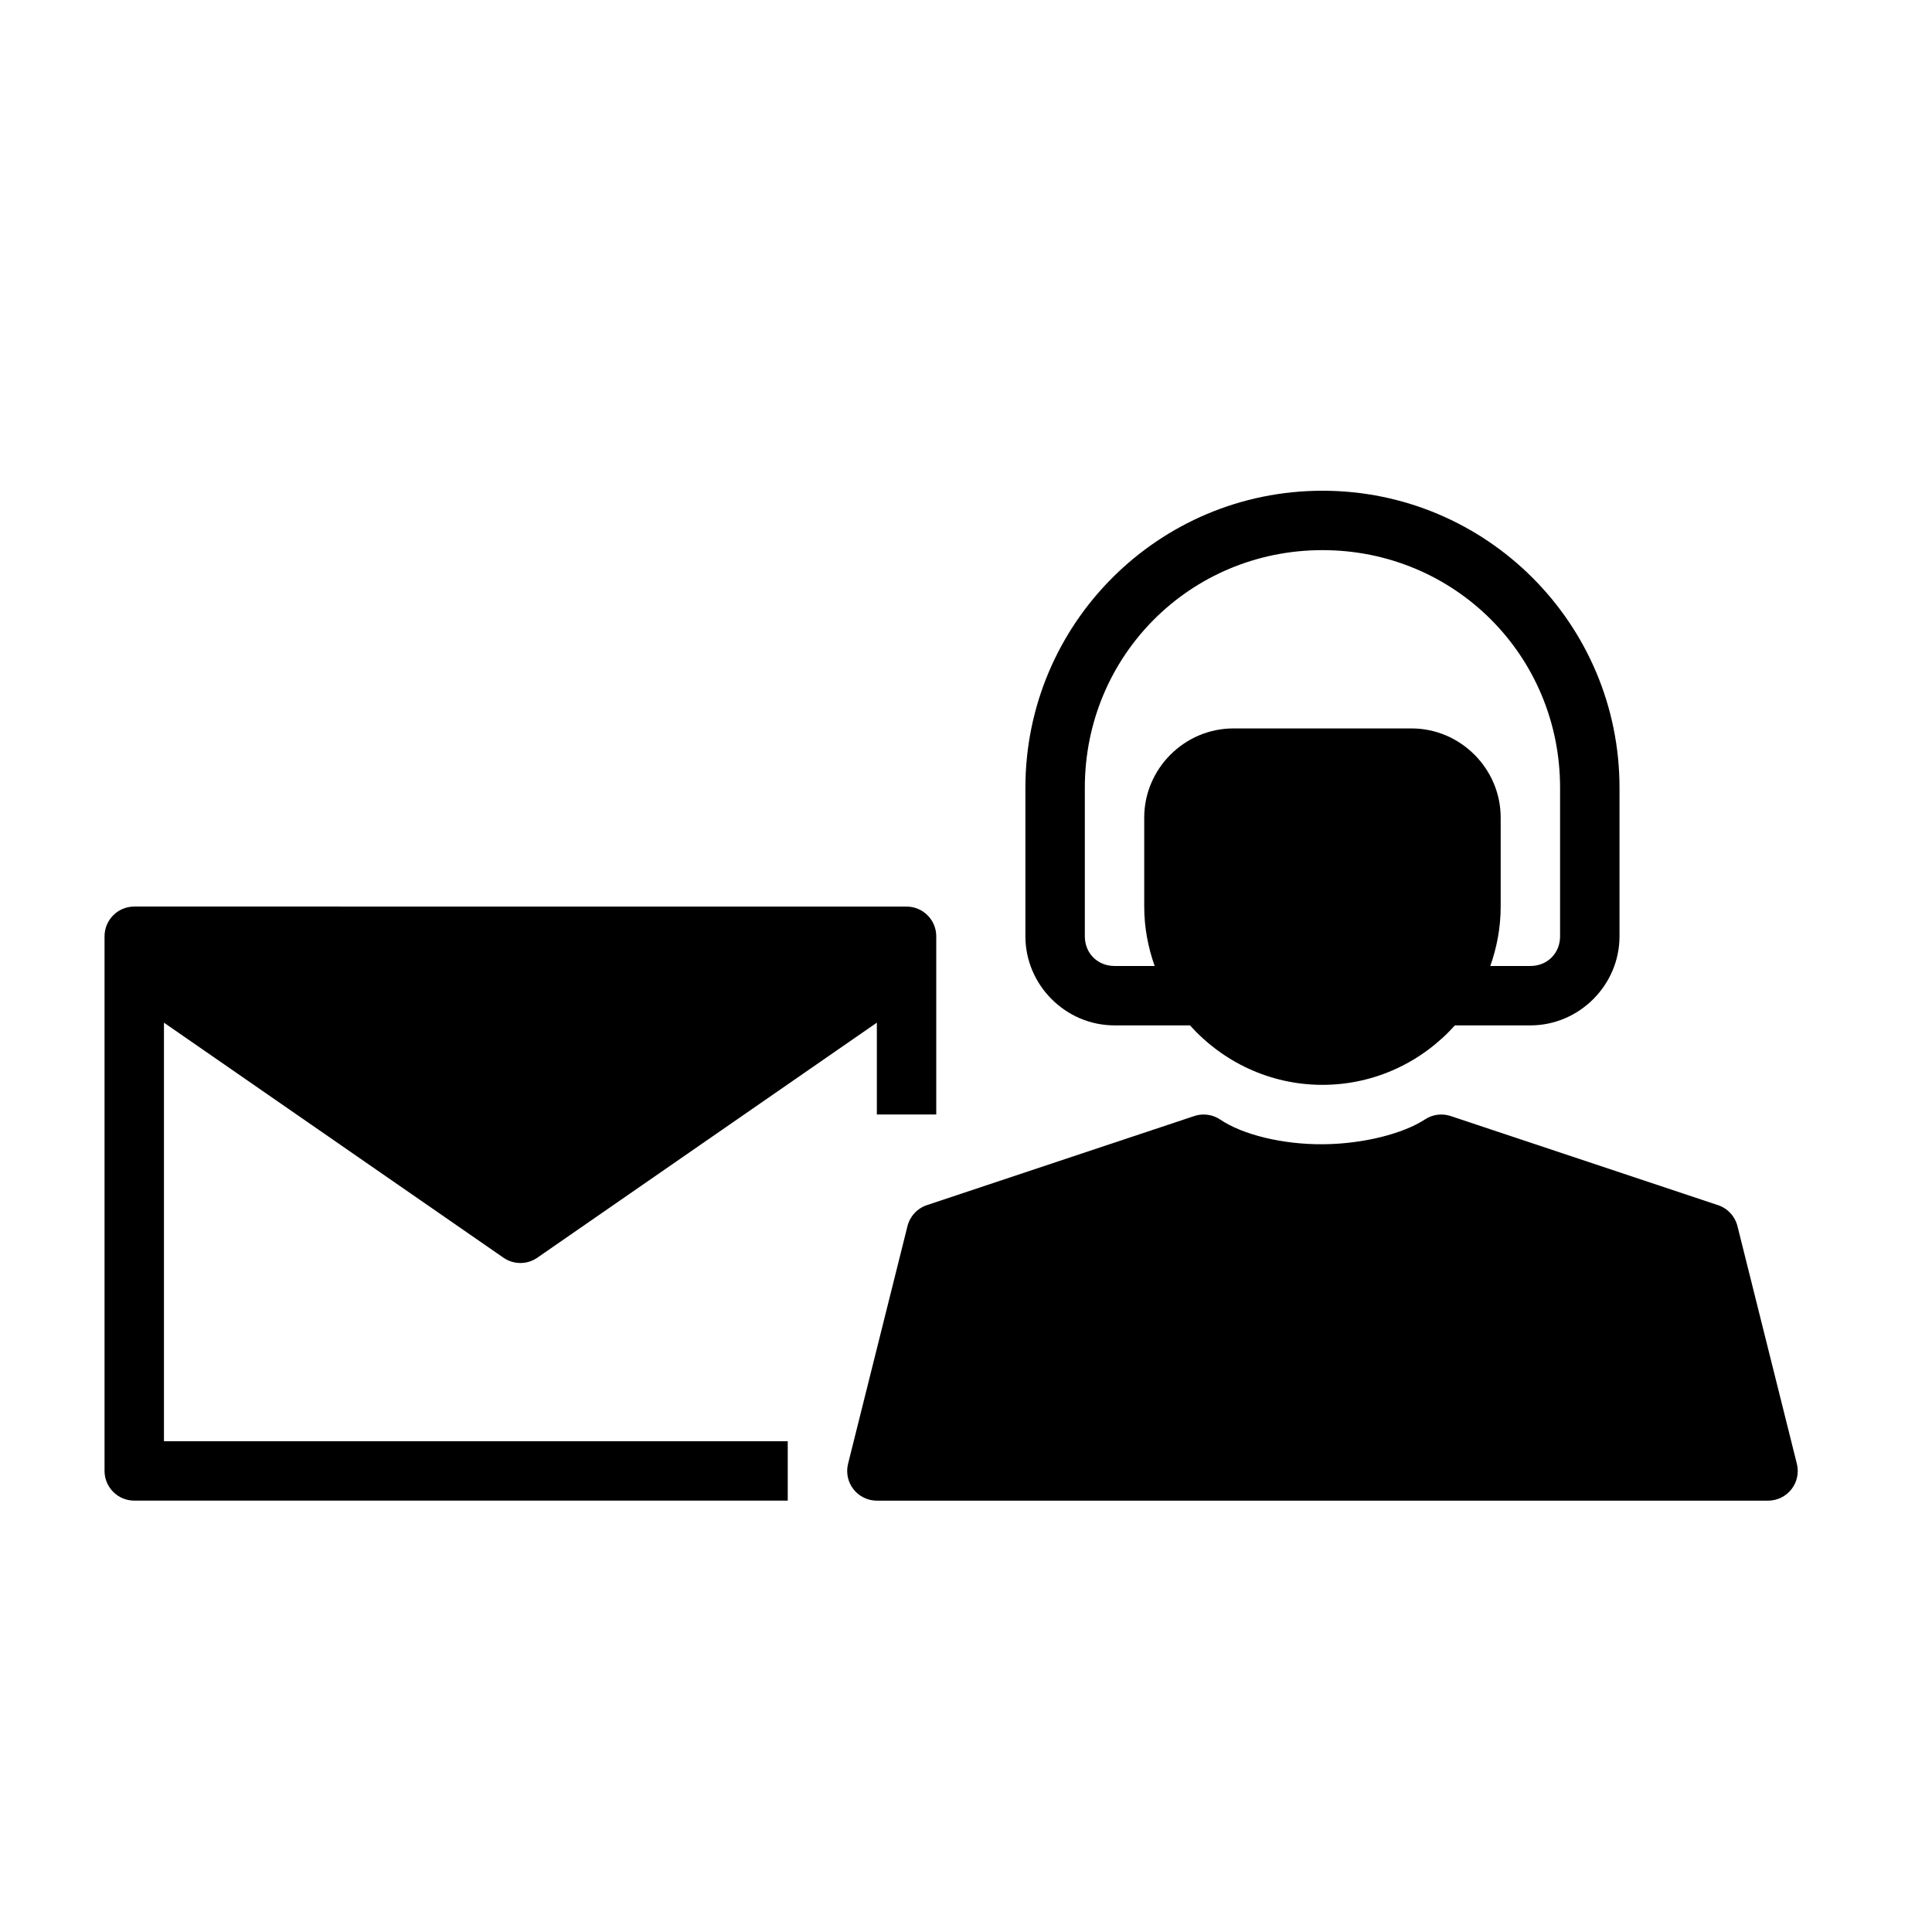
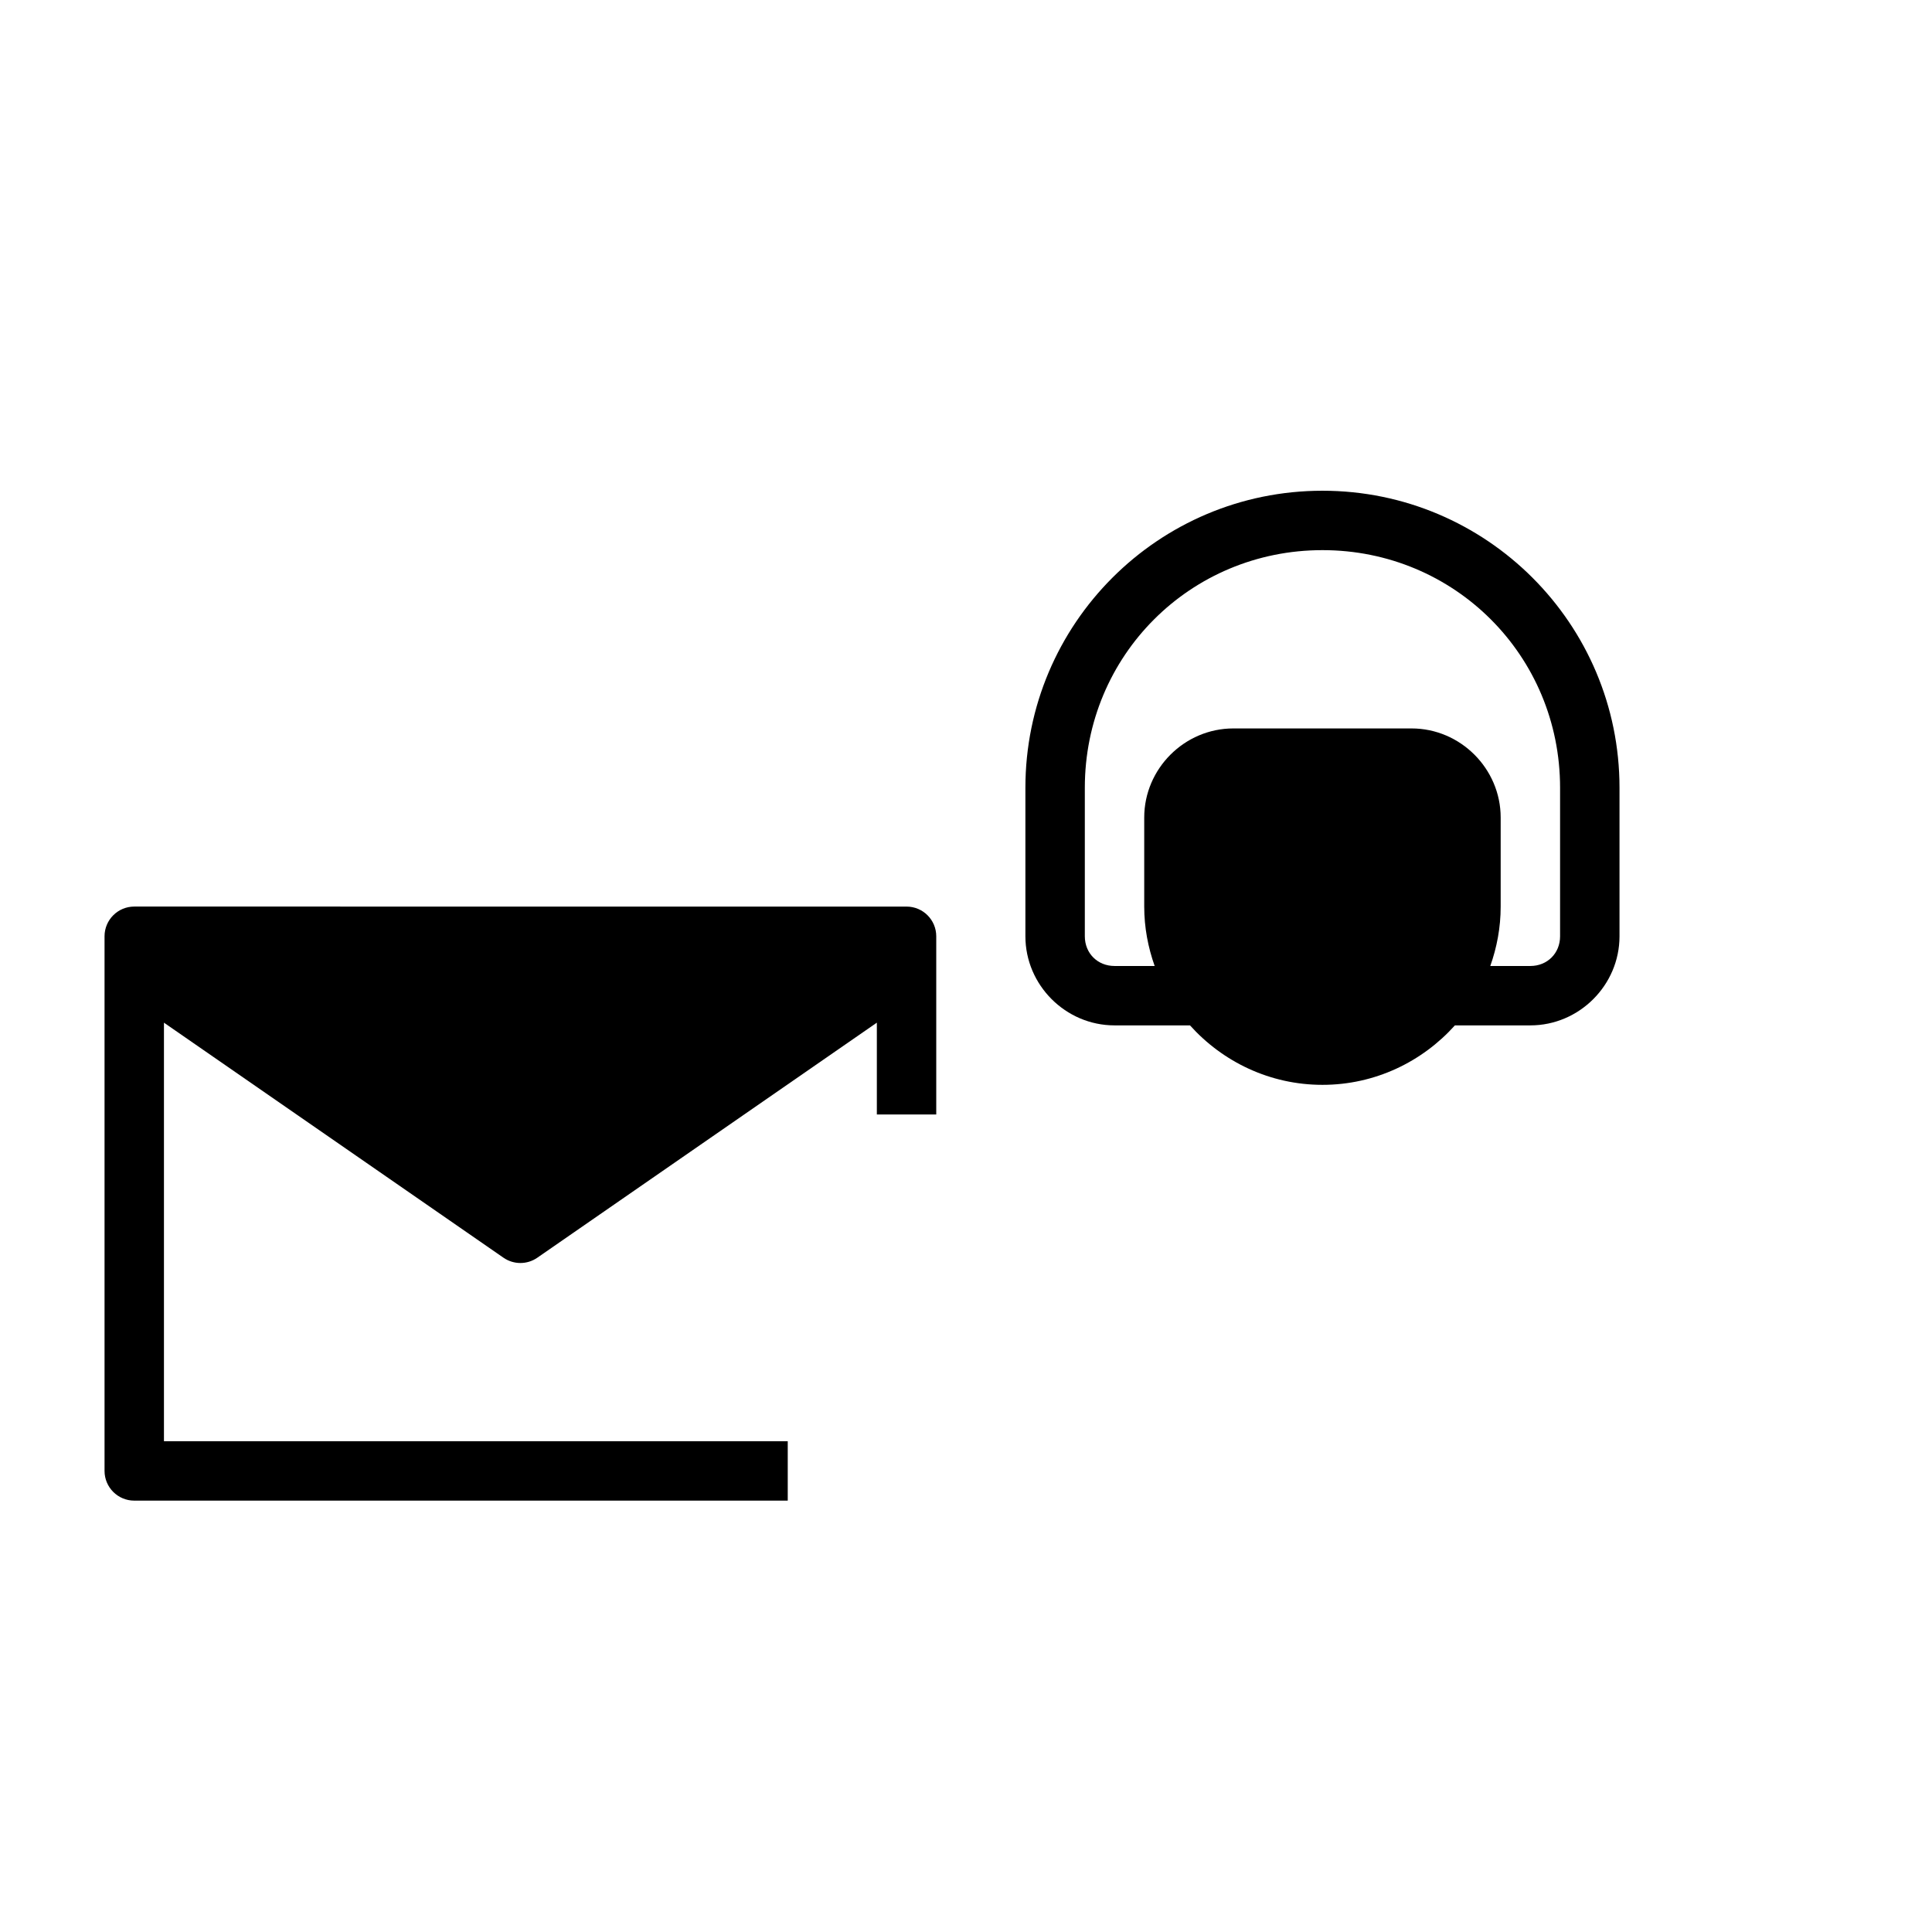
<svg xmlns="http://www.w3.org/2000/svg" fill="#000000" width="800px" height="800px" version="1.1" viewBox="144 144 512 512">
  <g>
    <path d="m179.58 384.25c-4.348 0-7.871 3.527-7.875 7.871v141.69c0.004 4.348 3.527 7.871 7.875 7.871h173.18v-15.742h-165.31v-110.92l89.988 62.297v-0.004c2.691 1.863 6.254 1.863 8.949 0l89.988-62.297v24.336h15.742v-47.23 0.004c0-4.344-3.523-7.871-7.871-7.871z" />
-     <path d="m462.93 439.36c-0.828 0.004-1.656 0.141-2.441 0.402l-70.848 23.613c-2.559 0.852-4.5 2.953-5.152 5.566l-15.742 62.973c-0.586 2.352-0.059 4.844 1.434 6.754 1.492 1.91 3.781 3.023 6.207 3.023h236.16c2.426 0 4.715-1.113 6.207-3.023 1.492-1.91 2.019-4.402 1.434-6.754l-15.742-62.973c-0.652-2.613-2.594-4.715-5.152-5.566l-70.848-23.613c-2.285-0.762-4.797-0.434-6.809 0.891-5.746 3.773-16.359 6.504-27 6.582-10.641 0.09-21.273-2.496-27.258-6.535-1.312-0.879-2.863-1.348-4.445-1.336z" fill-rule="evenodd" />
    <path d="m494.46 274.05c-43.473 0-78.719 35.242-78.719 78.715v39.359c0 12.945 10.668 23.613 23.617 23.613h20.004c8.656 9.637 21.168 15.758 35.102 15.758s26.445-6.121 35.102-15.758h20.004c12.945 0 23.617-10.668 23.617-23.613v-39.359c0-43.473-35.246-78.715-78.719-78.715zm0 15.742c35.023 0 62.977 27.949 62.977 62.973v39.359c0 4.496-3.375 7.871-7.871 7.871h-10.625c1.75-4.93 2.754-10.207 2.754-15.727v-23.613c0-12.945-10.668-23.613-23.617-23.613h-47.23c-12.945 0-23.617 10.668-23.617 23.613v23.613c0 5.519 1.016 10.797 2.766 15.727h-10.637c-4.496 0-7.871-3.375-7.871-7.871v-39.359c0-35.023 27.949-62.973 62.977-62.973z" />
  </g>
</svg>